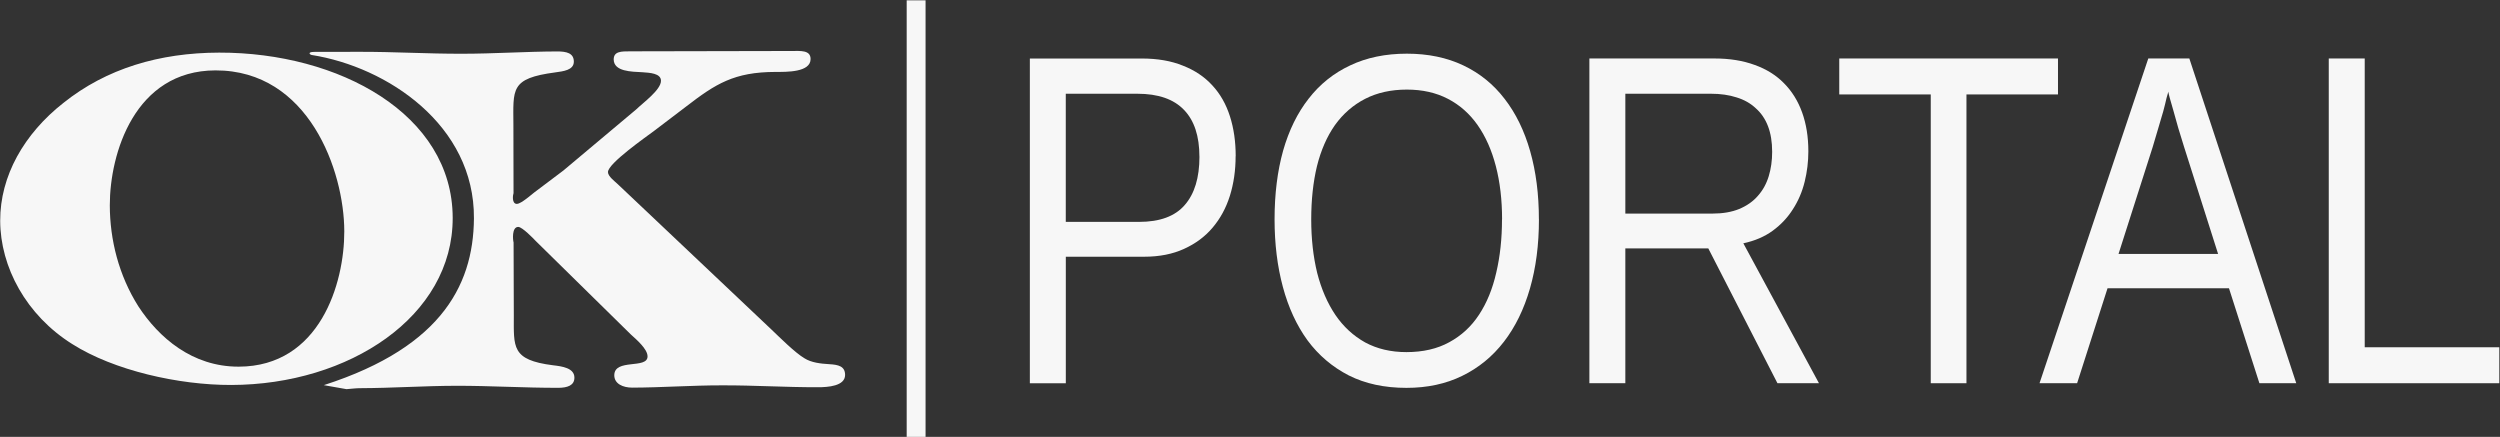
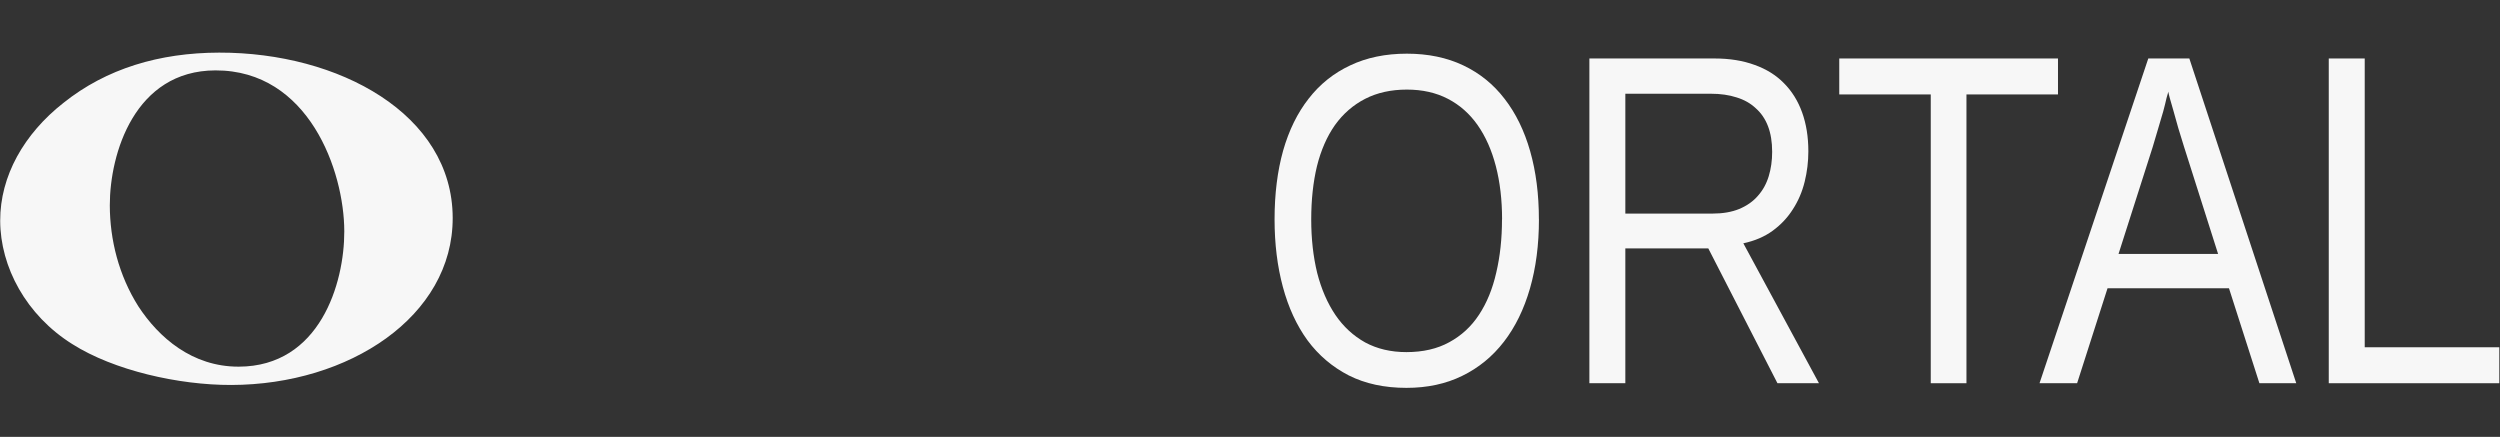
<svg xmlns="http://www.w3.org/2000/svg" xmlns:ns1="http://sodipodi.sourceforge.net/DTD/sodipodi-0.dtd" xmlns:ns2="http://www.inkscape.org/namespaces/inkscape" version="1.1" id="svg4518" xml:space="preserve" width="81.192" height="14.188" viewBox="0 0 81.192 14.188" ns1:docname="ok_portal_white.svg" ns2:version="0.92.4 (5da689c313, 2019-01-14)">
  <rect x="0" y="0" width="81.192" height="14.188" fill="#333333" stroke="none" />
  <defs id="defs4522">
    <clipPath clipPathUnits="userSpaceOnUse" id="clipPath4534">
      <path d="m 0,34.836 h 20.766 v -17 H 0 Z" id="path4532" ns2:connector-curvature="0" />
    </clipPath>
    <clipPath clipPathUnits="userSpaceOnUse" id="clipPath4542">
      <path d="M 0,0 H 95 V 39 H 0 Z" id="path4540" ns2:connector-curvature="0" />
    </clipPath>
    <clipPath clipPathUnits="userSpaceOnUse" id="clipPath4558">
-       <path d="m 11.766,38.567 h 28 v -19.73 h -28 z" id="path4556" ns2:connector-curvature="0" />
-     </clipPath>
+       </clipPath>
    <clipPath clipPathUnits="userSpaceOnUse" id="clipPath4566">
      <path d="M 0,0 H 95 V 39 H 0 Z" id="path4564" ns2:connector-curvature="0" />
    </clipPath>
    <clipPath clipPathUnits="userSpaceOnUse" id="clipPath4582">
-       <path d="m 0,30.836 h 96.34 v -37 H 0 Z" id="path4580" ns2:connector-curvature="0" />
-     </clipPath>
+       </clipPath>
    <clipPath clipPathUnits="userSpaceOnUse" id="clipPath4590">
      <path d="M 0,0 H 95 V 39 H 0 Z" id="path4588" ns2:connector-curvature="0" />
    </clipPath>
  </defs>
  <ns1:namedview pagecolor="#ffffff" bordercolor="#666666" borderopacity="1" objecttolerance="10" gridtolerance="10" guidetolerance="10" ns2:pageopacity="0" ns2:pageshadow="2" ns2:window-width="1920" ns2:window-height="1017" id="namedview4520" showgrid="false" ns2:zoom="11.277486" ns2:cx="32.860198" ns2:cy="-1.0576574" ns2:window-x="1912" ns2:window-y="-8" ns2:window-maximized="1" ns2:current-layer="g4526" fit-margin-top="0" fit-margin-left="0" fit-margin-right="0" fit-margin-bottom="0" />
  <g id="g4526" ns2:groupmode="layer" ns2:label="OKL2011" transform="matrix(1.333,0,0,-1.333,-6.998,45.479)">
    <g aria-label="PORTAL" transform="scale(1,-1)" style="font-style:normal;font-weight:normal;font-size:6px;line-height:125%;font-family:sans-serif;letter-spacing:0px;word-spacing:0px;fill:#f7f7f7;fill-opacity:1;stroke:none;stroke-width:0.75px;stroke-linecap:butt;stroke-linejoin:miter;stroke-opacity:1" id="text4652">
-       <path d="m 35.354,-30.312 q 0,0.517 -0.14,0.966 -0.14,0.444 -0.421,0.775 -0.275,0.326 -0.696,0.517 -0.416,0.191 -0.971,0.191 h -1.909 v 3.083 h -0.876 v -7.912 h 2.729 q 0.573,0 1,0.174 0.432,0.168 0.719,0.483 0.286,0.309 0.427,0.752 0.14,0.438 0.14,0.971 z m -0.882,0.011 q 0,-0.752 -0.376,-1.14 -0.376,-0.393 -1.134,-0.393 h -1.746 v 3.122 h 1.786 q 0.758,0 1.112,-0.41 0.359,-0.41 0.359,-1.179 z" style="font-style:normal;font-variant:normal;font-weight:normal;font-stretch:normal;font-size:11.5px;font-family:'Liberation Sans Narrow';-inkscape-font-specification:'Liberation Sans Narrow';fill:#f7f7f7;fill-opacity:1;stroke-width:0.75px" id="path5305" ns2:connector-curvature="0" />
      <path d="m 42.744,-28.773 q 0,0.927 -0.219,1.685 -0.219,0.758 -0.635,1.297 -0.416,0.539 -1.016,0.831 -0.595,0.292 -1.359,0.292 -0.803,0 -1.404,-0.303 -0.601,-0.309 -1.005,-0.854 -0.399,-0.55 -0.601,-1.303 -0.202,-0.752 -0.202,-1.645 0,-0.927 0.208,-1.673 0.213,-0.747 0.623,-1.269 0.41,-0.528 1.011,-0.809 0.601,-0.286 1.381,-0.286 0.775,0 1.376,0.286 0.601,0.286 1.005,0.814 0.41,0.528 0.623,1.275 0.213,0.747 0.213,1.662 z m -0.898,0 q 0,-0.713 -0.152,-1.297 -0.152,-0.584 -0.444,-1 -0.292,-0.416 -0.724,-0.64 -0.432,-0.225 -1,-0.225 -0.578,0 -1.016,0.225 -0.438,0.225 -0.736,0.64 -0.292,0.416 -0.438,1 -0.14,0.584 -0.14,1.297 0,0.713 0.146,1.308 0.152,0.59 0.444,1.022 0.292,0.427 0.724,0.668 0.438,0.236 1.005,0.236 0.606,0 1.044,-0.241 0.444,-0.241 0.724,-0.668 0.286,-0.432 0.421,-1.028 0.14,-0.595 0.14,-1.297 z" style="font-style:normal;font-variant:normal;font-weight:normal;font-stretch:normal;font-size:11.5px;font-family:'Liberation Sans Narrow';-inkscape-font-specification:'Liberation Sans Narrow';fill:#f7f7f7;fill-opacity:1;stroke-width:0.75px" id="path5307" ns2:connector-curvature="0" />
      <path d="m 48.555,-24.781 -1.685,-3.285 h -2.021 v 3.285 h -0.876 v -7.912 h 3.049 q 0.55,0 0.977,0.157 0.427,0.152 0.713,0.444 0.292,0.292 0.444,0.713 0.152,0.421 0.152,0.949 0,0.376 -0.09,0.741 -0.09,0.365 -0.286,0.668 -0.191,0.303 -0.489,0.522 -0.298,0.219 -0.719,0.309 l 1.842,3.408 z m -0.129,-5.638 q 0,-0.359 -0.101,-0.623 -0.101,-0.264 -0.298,-0.438 -0.191,-0.18 -0.466,-0.264 -0.275,-0.09 -0.629,-0.09 h -2.083 v 2.92 h 2.123 q 0.376,0 0.651,-0.112 0.281,-0.118 0.455,-0.32 0.18,-0.202 0.264,-0.477 0.084,-0.275 0.084,-0.595 z" style="font-style:normal;font-variant:normal;font-weight:normal;font-stretch:normal;font-size:11.5px;font-family:'Liberation Sans Narrow';-inkscape-font-specification:'Liberation Sans Narrow';fill:#f7f7f7;fill-opacity:1;stroke-width:0.75px" id="path5309" ns2:connector-curvature="0" />
      <path d="m 53.16,-31.817 v 7.036 h -0.87 v -7.036 h -2.229 v -0.876 h 5.329 v 0.876 z" style="font-style:normal;font-variant:normal;font-weight:normal;font-stretch:normal;font-size:11.5px;font-family:'Liberation Sans Narrow';-inkscape-font-specification:'Liberation Sans Narrow';fill:#f7f7f7;fill-opacity:1;stroke-width:0.75px" id="path5311" ns2:connector-curvature="0" />
      <path d="m 60.297,-24.781 -0.741,-2.313 h -2.959 l -0.741,2.313 H 54.94 l 2.65,-7.912 h 1 l 2.605,7.912 z m -1.836,-5.761 q -0.073,-0.225 -0.14,-0.455 l -0.118,-0.421 -0.09,-0.314 q -0.034,-0.124 -0.034,-0.152 -0.011,0.028 -0.045,0.157 -0.028,0.129 -0.079,0.32 l -0.124,0.421 -0.135,0.455 -0.831,2.6 h 2.426 z" style="font-style:normal;font-variant:normal;font-weight:normal;font-stretch:normal;font-size:11.5px;font-family:'Liberation Sans Narrow';-inkscape-font-specification:'Liberation Sans Narrow';fill:#f7f7f7;fill-opacity:1;stroke-width:0.75px" id="path5313" ns2:connector-curvature="0" />
      <path d="m 61.987,-24.781 v -7.912 h 0.876 v 7.036 h 3.279 v 0.876 z" style="font-style:normal;font-variant:normal;font-weight:normal;font-stretch:normal;font-size:11.5px;font-family:'Liberation Sans Narrow';-inkscape-font-specification:'Liberation Sans Narrow';fill:#f7f7f7;fill-opacity:1;stroke-width:0.75px" id="path5315" ns2:connector-curvature="0" />
    </g>
    <g style="fill:#f7f7f7;fill-opacity:1" transform="matrix(0.526,-0.093,0.093,0.526,2.921,15.818)" id="g4675">
      <g style="fill:#f7f7f7;fill-opacity:1" clip-path="url(#clipPath4534)" id="g4673">
        <g style="fill:#f7f7f7;fill-opacity:1" transform="translate(0,-0.433)" id="g4671">
          <g style="fill:#f7f7f7;fill-opacity:1" id="g4661" />
          <g style="fill:#f7f7f7;fill-opacity:1" id="g4669">
            <g style="fill:#f7f7f7;fill-opacity:1" id="g4667" clip-path="url(#clipPath4542)">
              <g style="fill:#f7f7f7;fill-opacity:1" id="g4665">
                <path ns2:connector-curvature="0" id="path4663" style="fill:#f7f7f7;fill-opacity:1;fill-rule:nonzero;stroke:none" d="M 15.629,27.273 C 15.145,29.988 12.75,34.227 8.563,33.477 4.941,32.828 4.477,28.906 4.891,26.578 5.168,25.027 5.852,23.5 6.977,22.266 c 1.156,-1.231 2.89,-2.286 4.984,-1.911 3.648,0.653 4.086,4.59 3.668,6.918 M 4.309,20.047 c -2.301,0.93 -3.848,2.891 -4.219,4.969 -0.36,2.007 0.379,4.093 1.91,5.8 1.652,1.875 3.902,3.008 6.59,3.489 5.375,0.961 10.969,-0.91 11.801,-5.567 0.793,-4.425 -3.332,-8.32 -8.621,-9.265 -2.348,-0.422 -5.383,-0.282 -7.461,0.574" />
              </g>
            </g>
          </g>
        </g>
      </g>
    </g>
    <g style="fill:#f7f7f7;fill-opacity:1" transform="matrix(0.526,-0.093,0.093,0.526,3.078,16.295)" id="g4691">
      <g style="fill:#f7f7f7;fill-opacity:1" clip-path="url(#clipPath4558)" id="g4689">
        <g style="fill:#f7f7f7;fill-opacity:1" transform="translate(0,-0.433)" id="g4687">
          <g style="fill:#f7f7f7;fill-opacity:1" id="g4677" />
          <g style="fill:#f7f7f7;fill-opacity:1" id="g4685">
            <g style="fill:#f7f7f7;fill-opacity:1" id="g4683" clip-path="url(#clipPath4566)">
              <g style="fill:#f7f7f7;fill-opacity:1" id="g4681">
                <path ns2:connector-curvature="0" id="path4679" style="fill:#f7f7f7;fill-opacity:1;fill-rule:nonzero;stroke:none" d="m 35.484,25.307 c 0.383,-0.254 1.231,-0.847 1.692,-1.015 0.332,-0.137 0.757,-0.114 1.152,-0.067 0.422,0.051 0.73,0.032 0.801,-0.355 0.09,-0.504 -0.676,-0.692 -1.125,-0.77 -1.434,-0.258 -2.883,-0.418 -4.317,-0.676 -1.375,-0.242 -2.672,-0.574 -4.015,-0.816 -0.418,-0.074 -0.836,0.027 -0.907,0.41 -0.136,0.77 1.446,0.531 1.344,1.114 -0.058,0.335 -0.644,0.675 -0.922,0.851 l -5.023,3.449 c -0.109,0.082 -0.711,0.52 -0.891,0.489 -0.301,-0.055 -0.133,-0.645 -0.086,-0.735 l 0.59,-3.277 c 0.254,-1.422 0.235,-2.02 2.16,-1.926 0.399,0.024 0.977,0.051 1.055,-0.383 0.066,-0.359 -0.246,-0.515 -0.633,-0.586 -1.554,-0.277 -3.062,-0.445 -4.617,-0.722 -1.434,-0.258 -2.852,-0.61 -4.281,-0.868 -0.344,-0.058 -0.824,-0.253 -2.028,-0.468 -0.355,-0.063 -0.179,0.039 -0.121,0.066 5.371,2.672 6.43,5.817 5.903,8.93 -0.711,4.195 -5.094,6.113 -8.582,6.051 -0.086,-0.004 -0.243,0.101 0.093,0.16 1.137,0.203 1.711,0.304 2.032,0.363 1.55,0.277 3.062,0.449 4.617,0.727 1.433,0.254 2.847,0.605 4.254,0.859 0.418,0.074 0.758,0.059 0.828,-0.324 0.07,-0.387 -0.402,-0.52 -0.75,-0.633 -1.985,-0.629 -1.75,-1.082 -1.461,-2.695 l 0.547,-3.059 c -0.016,-0.078 -0.004,-0.5 0.238,-0.457 0.086,0.02 0.164,0.105 0.219,0.141 0.16,0.152 0.312,0.328 0.465,0.507 l 1.136,1.219 2.793,3.332 c 0.246,0.344 0.953,1.067 0.879,1.477 -0.062,0.336 -0.57,0.269 -0.906,0.234 -0.48,-0.058 -1.285,-0.203 -1.387,0.348 -0.062,0.363 0.266,0.422 0.684,0.496 l 7.226,1.293 c 0.415,0.074 0.856,0.203 0.93,-0.207 0.106,-0.602 -0.973,-0.77 -1.48,-0.86 -1.852,-0.332 -2.59,-1.011 -3.727,-2.257 l -1.238,-1.34 c -0.336,-0.36 -1.828,-1.844 -1.758,-2.231 0.035,-0.191 0.371,-0.355 0.547,-0.472 z" />
              </g>
            </g>
          </g>
        </g>
      </g>
    </g>
-     <rect transform="scale(1,-1)" y="-34.109" x="27.34" height="10.641" width="0.46" id="rect4697" style="fill:#f7f7f7;fill-opacity:1;stroke:none;stroke-width:0.986" />
  </g>
</svg>